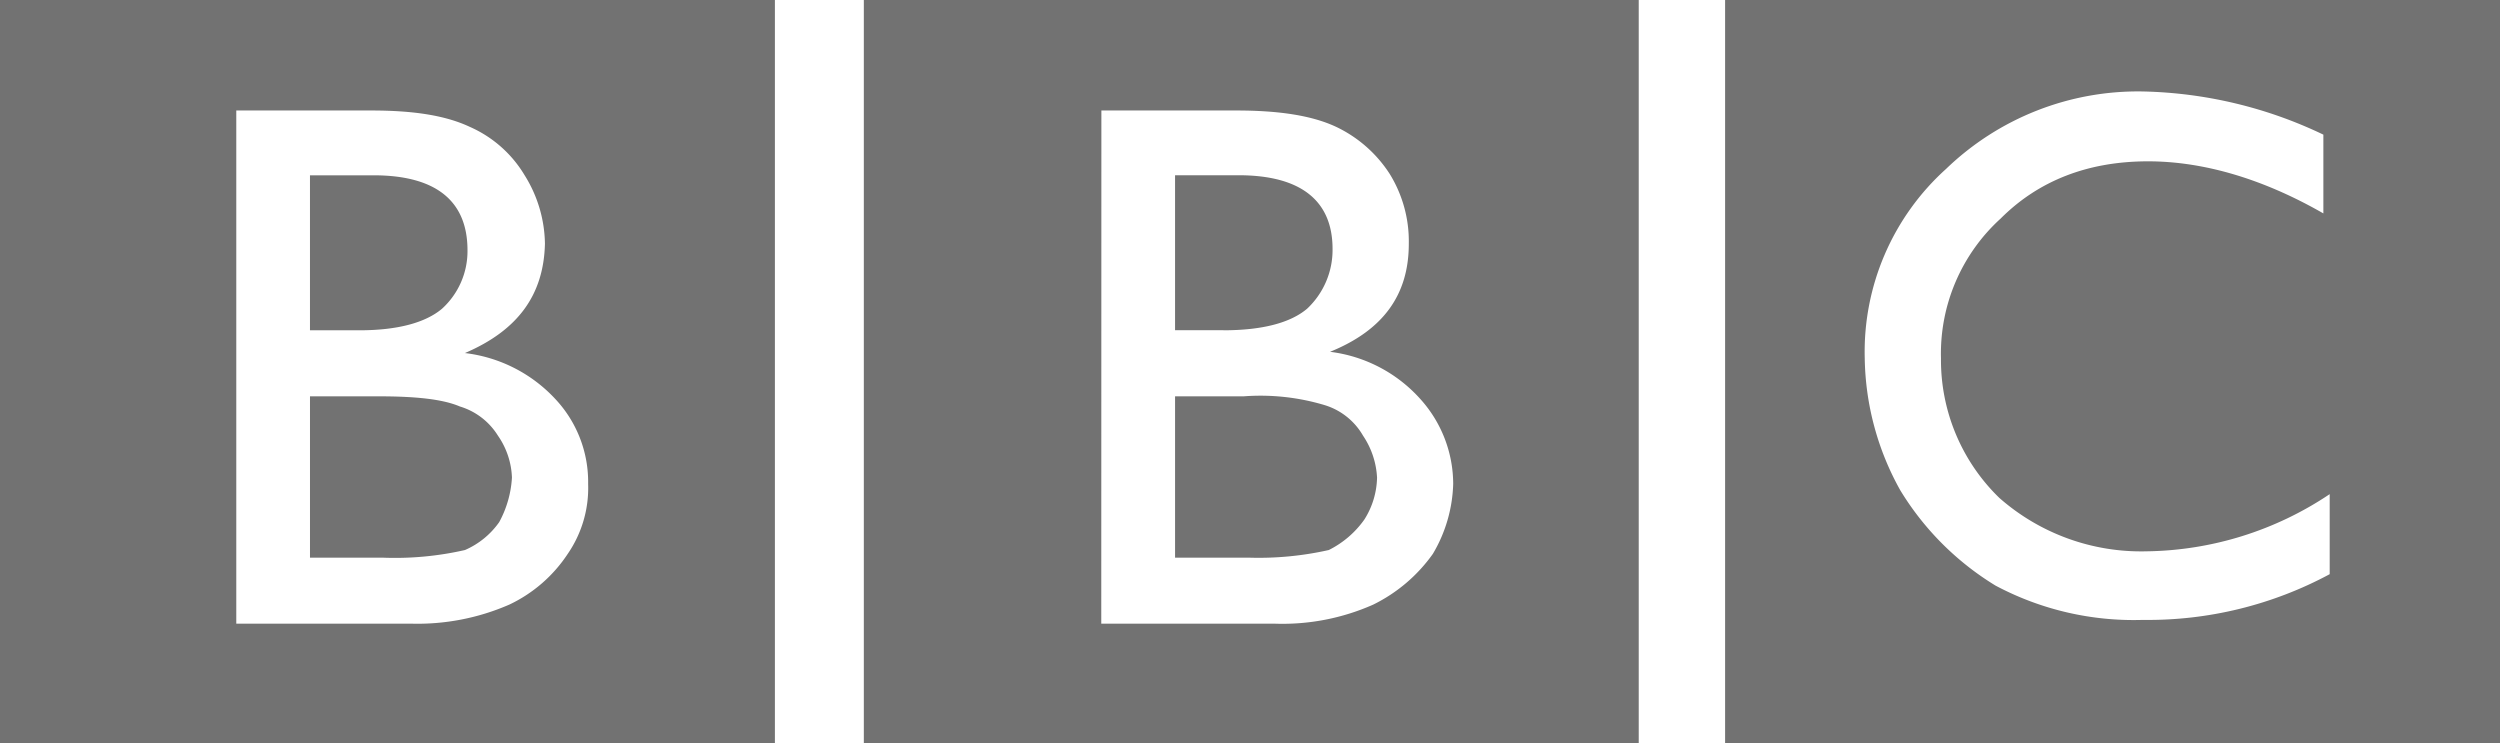
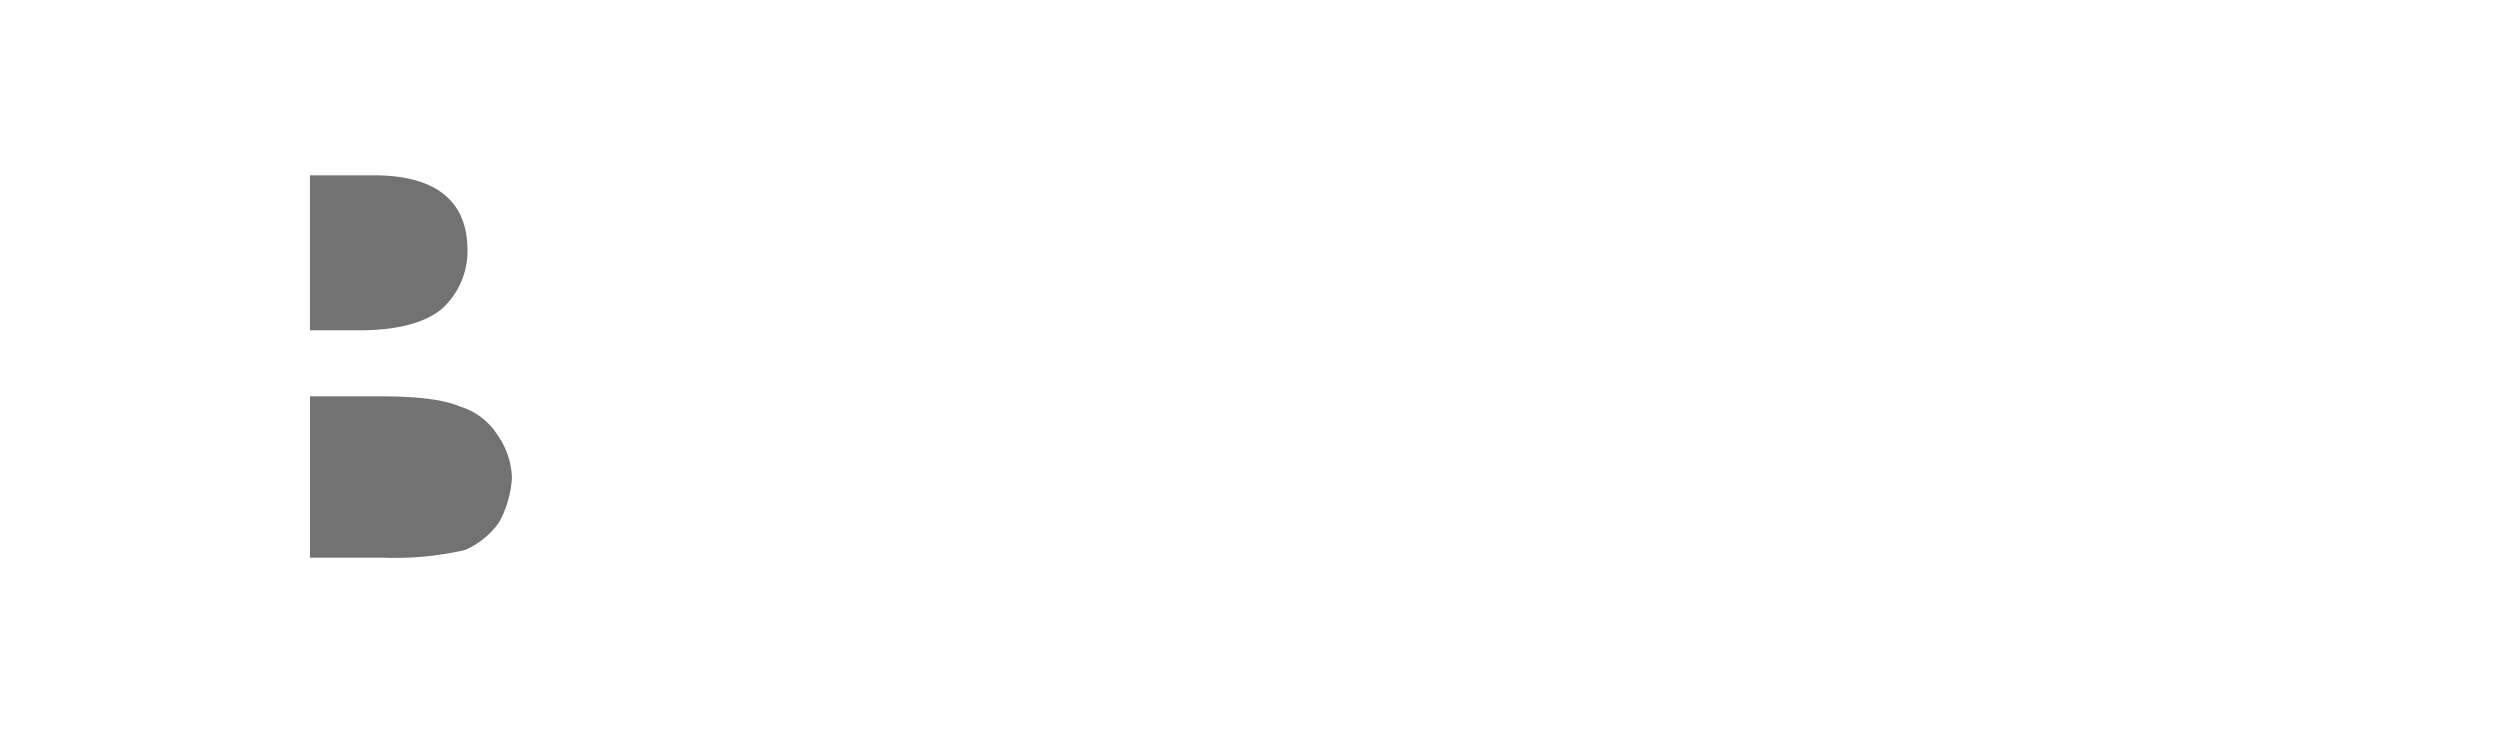
<svg xmlns="http://www.w3.org/2000/svg" width="242.75" height="72.157" viewBox="0 0 242.75 72.157">
  <defs>
    <style>.a{fill:#727272;fill-rule:evenodd;}</style>
  </defs>
  <g transform="translate(-2.834 -68.572)">
-     <path class="a" d="M226.351,140.729V68.572H151.108v72.158ZM209.2,89.295c-5.8-3.331-11.595-5.058-17.022-5.058-5.8,0-10.608,1.85-14.308,5.551a17.709,17.709,0,0,0-5.8,13.568,18.638,18.638,0,0,0,5.674,13.569,20.842,20.842,0,0,0,14.308,5.18,32.644,32.644,0,0,0,17.762-5.552v7.772a37.255,37.255,0,0,1-18.133,4.44,28.562,28.562,0,0,1-14.31-3.329,27.692,27.692,0,0,1-9.25-9.253,27.036,27.036,0,0,1-3.454-12.827,23.905,23.905,0,0,1,7.894-18.379,26.845,26.845,0,0,1,19.12-7.524A42.594,42.594,0,0,1,209.2,81.646v7.649h0ZM142.722,68.572H67.479v72.158h75.243V68.572ZM90.545,79.3H103.62c4.194,0,7.4.493,9.743,1.6a12.639,12.639,0,0,1,5.182,4.565,12.449,12.449,0,0,1,1.85,6.783c0,4.933-2.468,8.387-7.649,10.485A14.075,14.075,0,0,1,121.5,107.3a12.332,12.332,0,0,1,3.206,8.264,14.041,14.041,0,0,1-1.972,6.785,15.432,15.432,0,0,1-5.8,4.934,21.719,21.719,0,0,1-9.5,1.85h-16.9Z" transform="translate(19.233 0)" />
-     <path class="a" d="M121.619,100.643c3.822,0,6.537-.74,8.141-2.1a7.825,7.825,0,0,0,2.465-5.8c0-4.687-3.082-7.155-9.127-7.155h-6.166v15.049h4.687Zm1.974,6.414h-6.66V122.72h7.155a30.95,30.95,0,0,0,7.77-.74,9.3,9.3,0,0,0,3.454-2.96,7.884,7.884,0,0,0,1.234-4.07,8.011,8.011,0,0,0-1.359-4.07,6.471,6.471,0,0,0-3.7-2.962A21.644,21.644,0,0,0,123.593,107.056ZM78.077,68.572H2.834v72.158H78.077Zm-52.3,60.563V79.3H38.853c4.194,0,7.278.493,9.621,1.6a11.668,11.668,0,0,1,5.3,4.687,12.844,12.844,0,0,1,1.974,6.66c-.123,4.933-2.59,8.387-7.771,10.607a14.248,14.248,0,0,1,8.758,4.44,11.763,11.763,0,0,1,3.207,8.264,11.293,11.293,0,0,1-1.974,6.785,13.926,13.926,0,0,1-5.674,4.934,22.3,22.3,0,0,1-9.621,1.85h-16.9Z" transform="translate(0 0)" />
    <path class="a" d="M32.2,81.691H26.031V96.74h4.81c3.7,0,6.414-.74,8.019-2.1a7.562,7.562,0,0,0,2.467-5.674C41.325,84.158,38.242,81.691,32.2,81.691Zm.493,21.462h-6.66v15.664h7.03a30.547,30.547,0,0,0,8.017-.74,7.924,7.924,0,0,0,3.329-2.714,10.279,10.279,0,0,0,1.234-4.316,7.585,7.585,0,0,0-1.357-4.07,6.591,6.591,0,0,0-3.7-2.839c-1.726-.738-4.439-.985-7.893-.985Z" transform="translate(6.901 3.903)" />
  </g>
</svg>